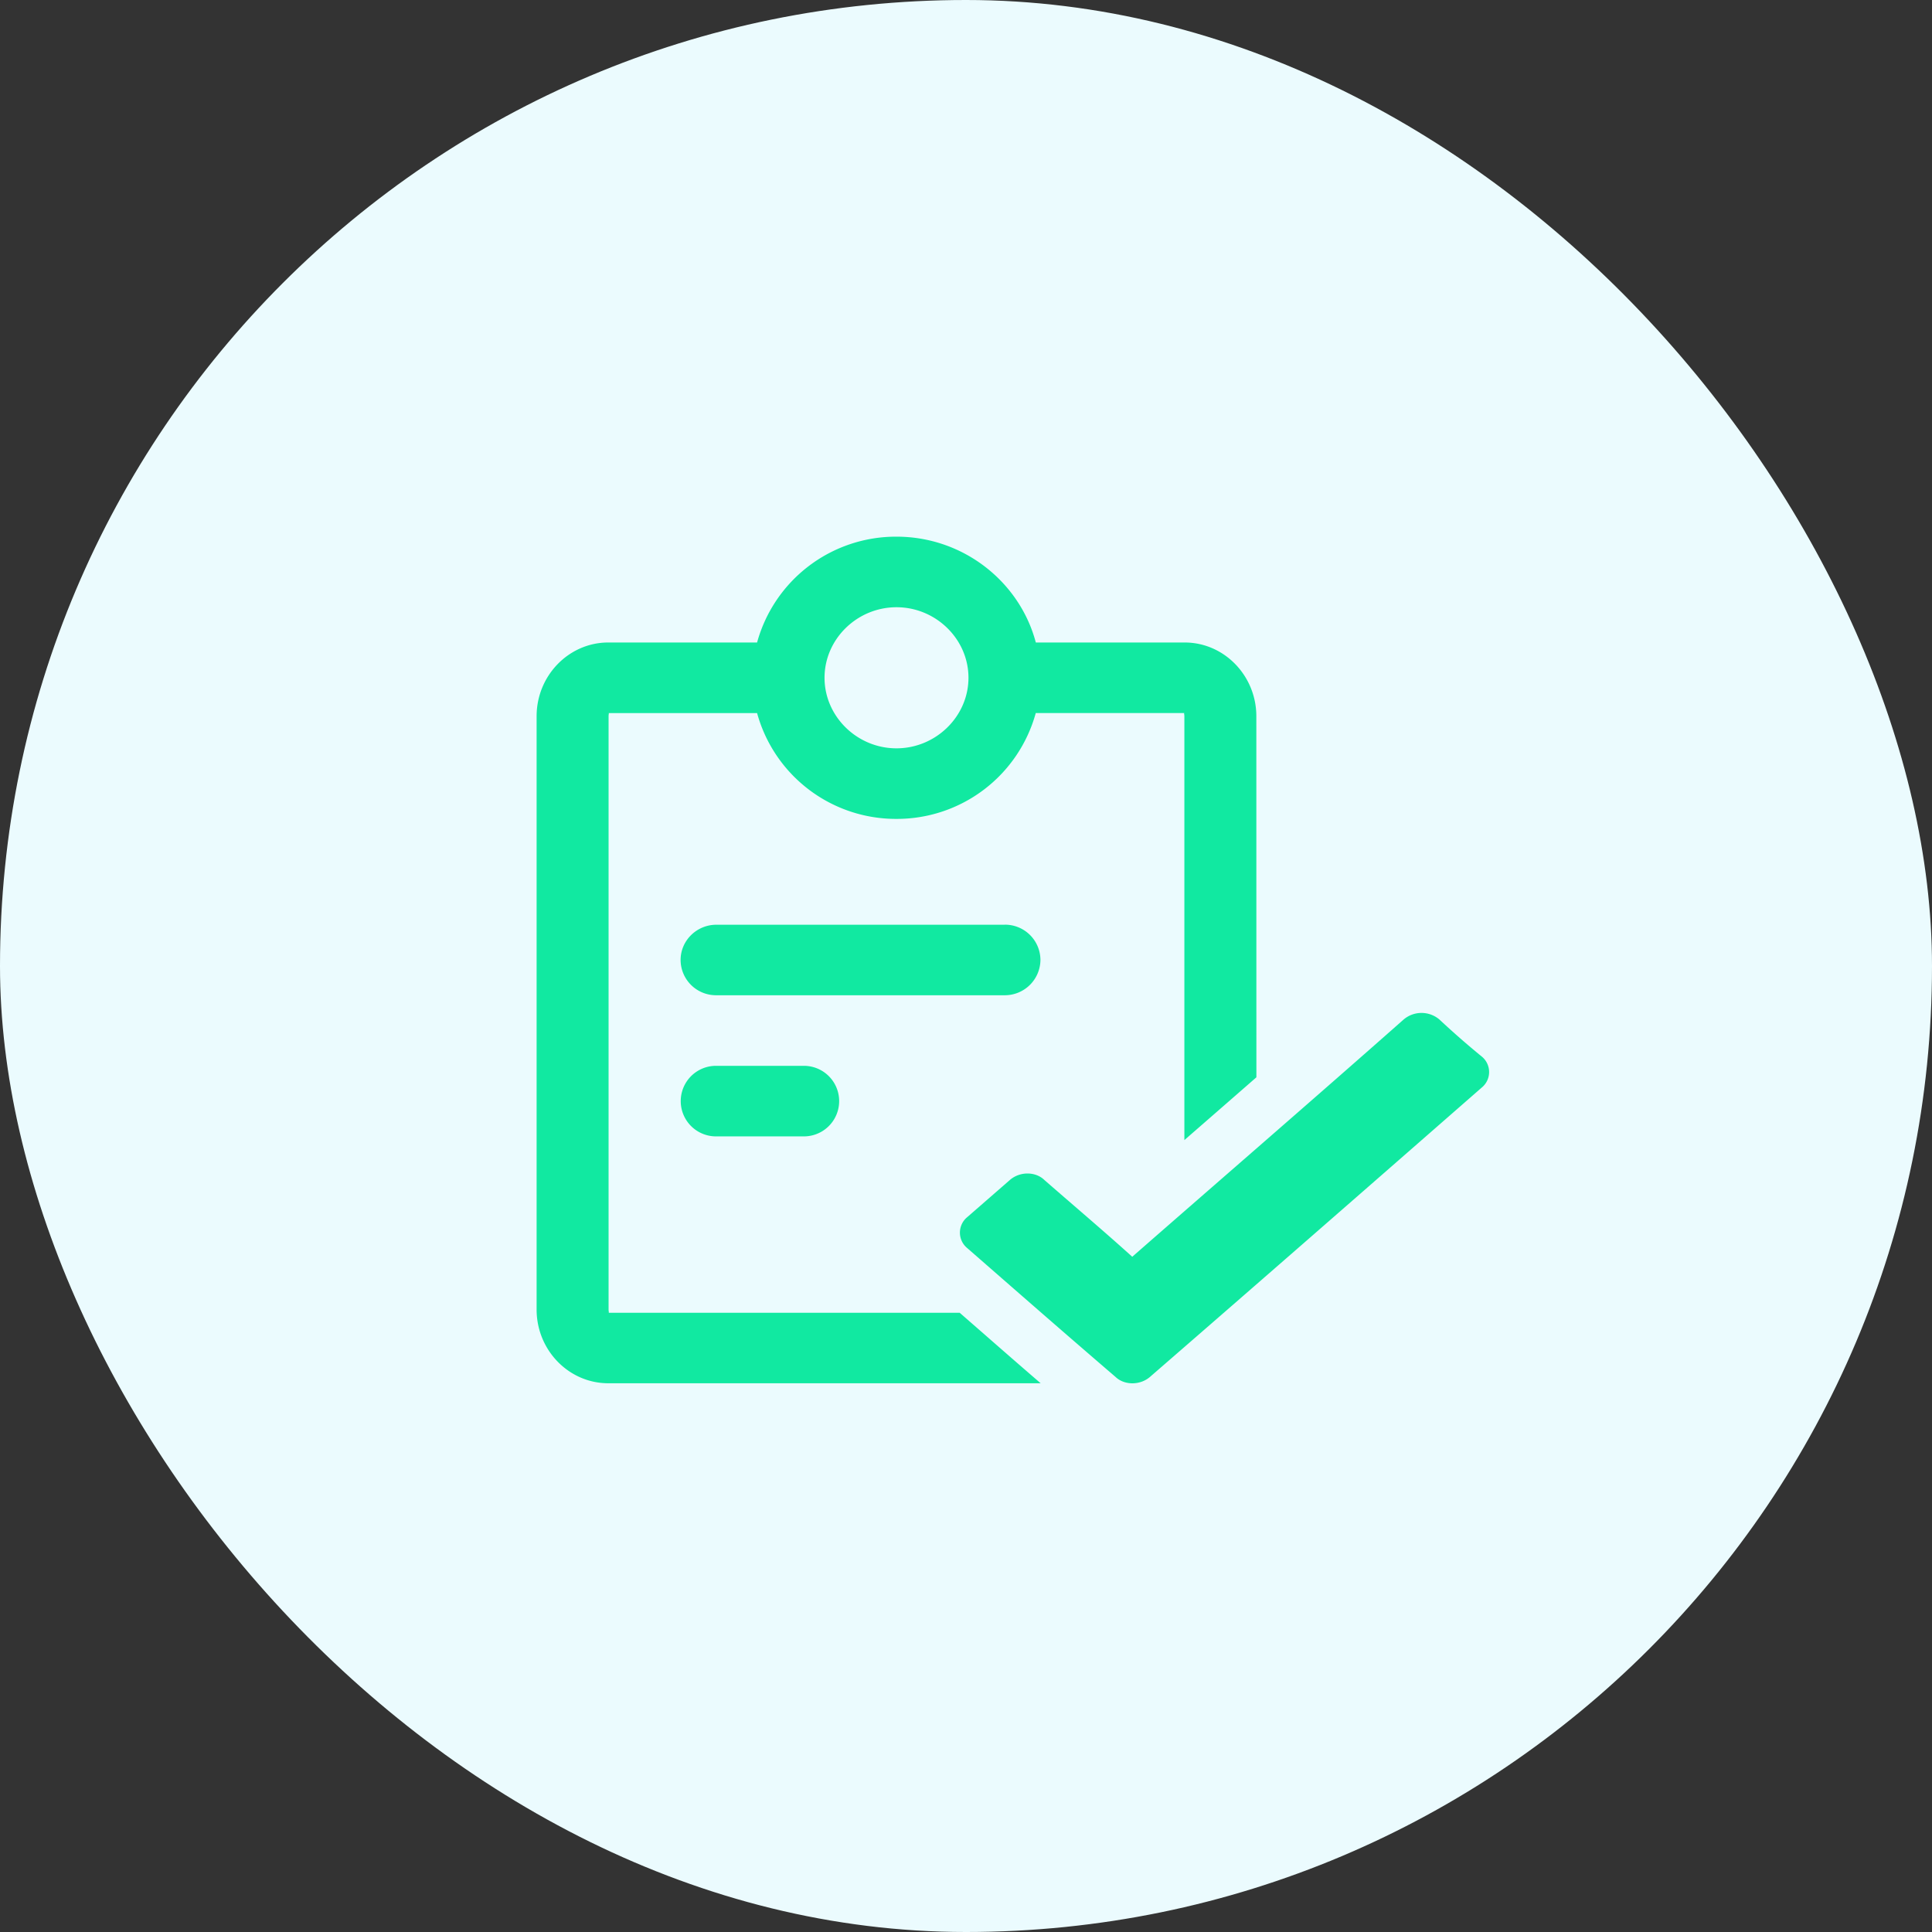
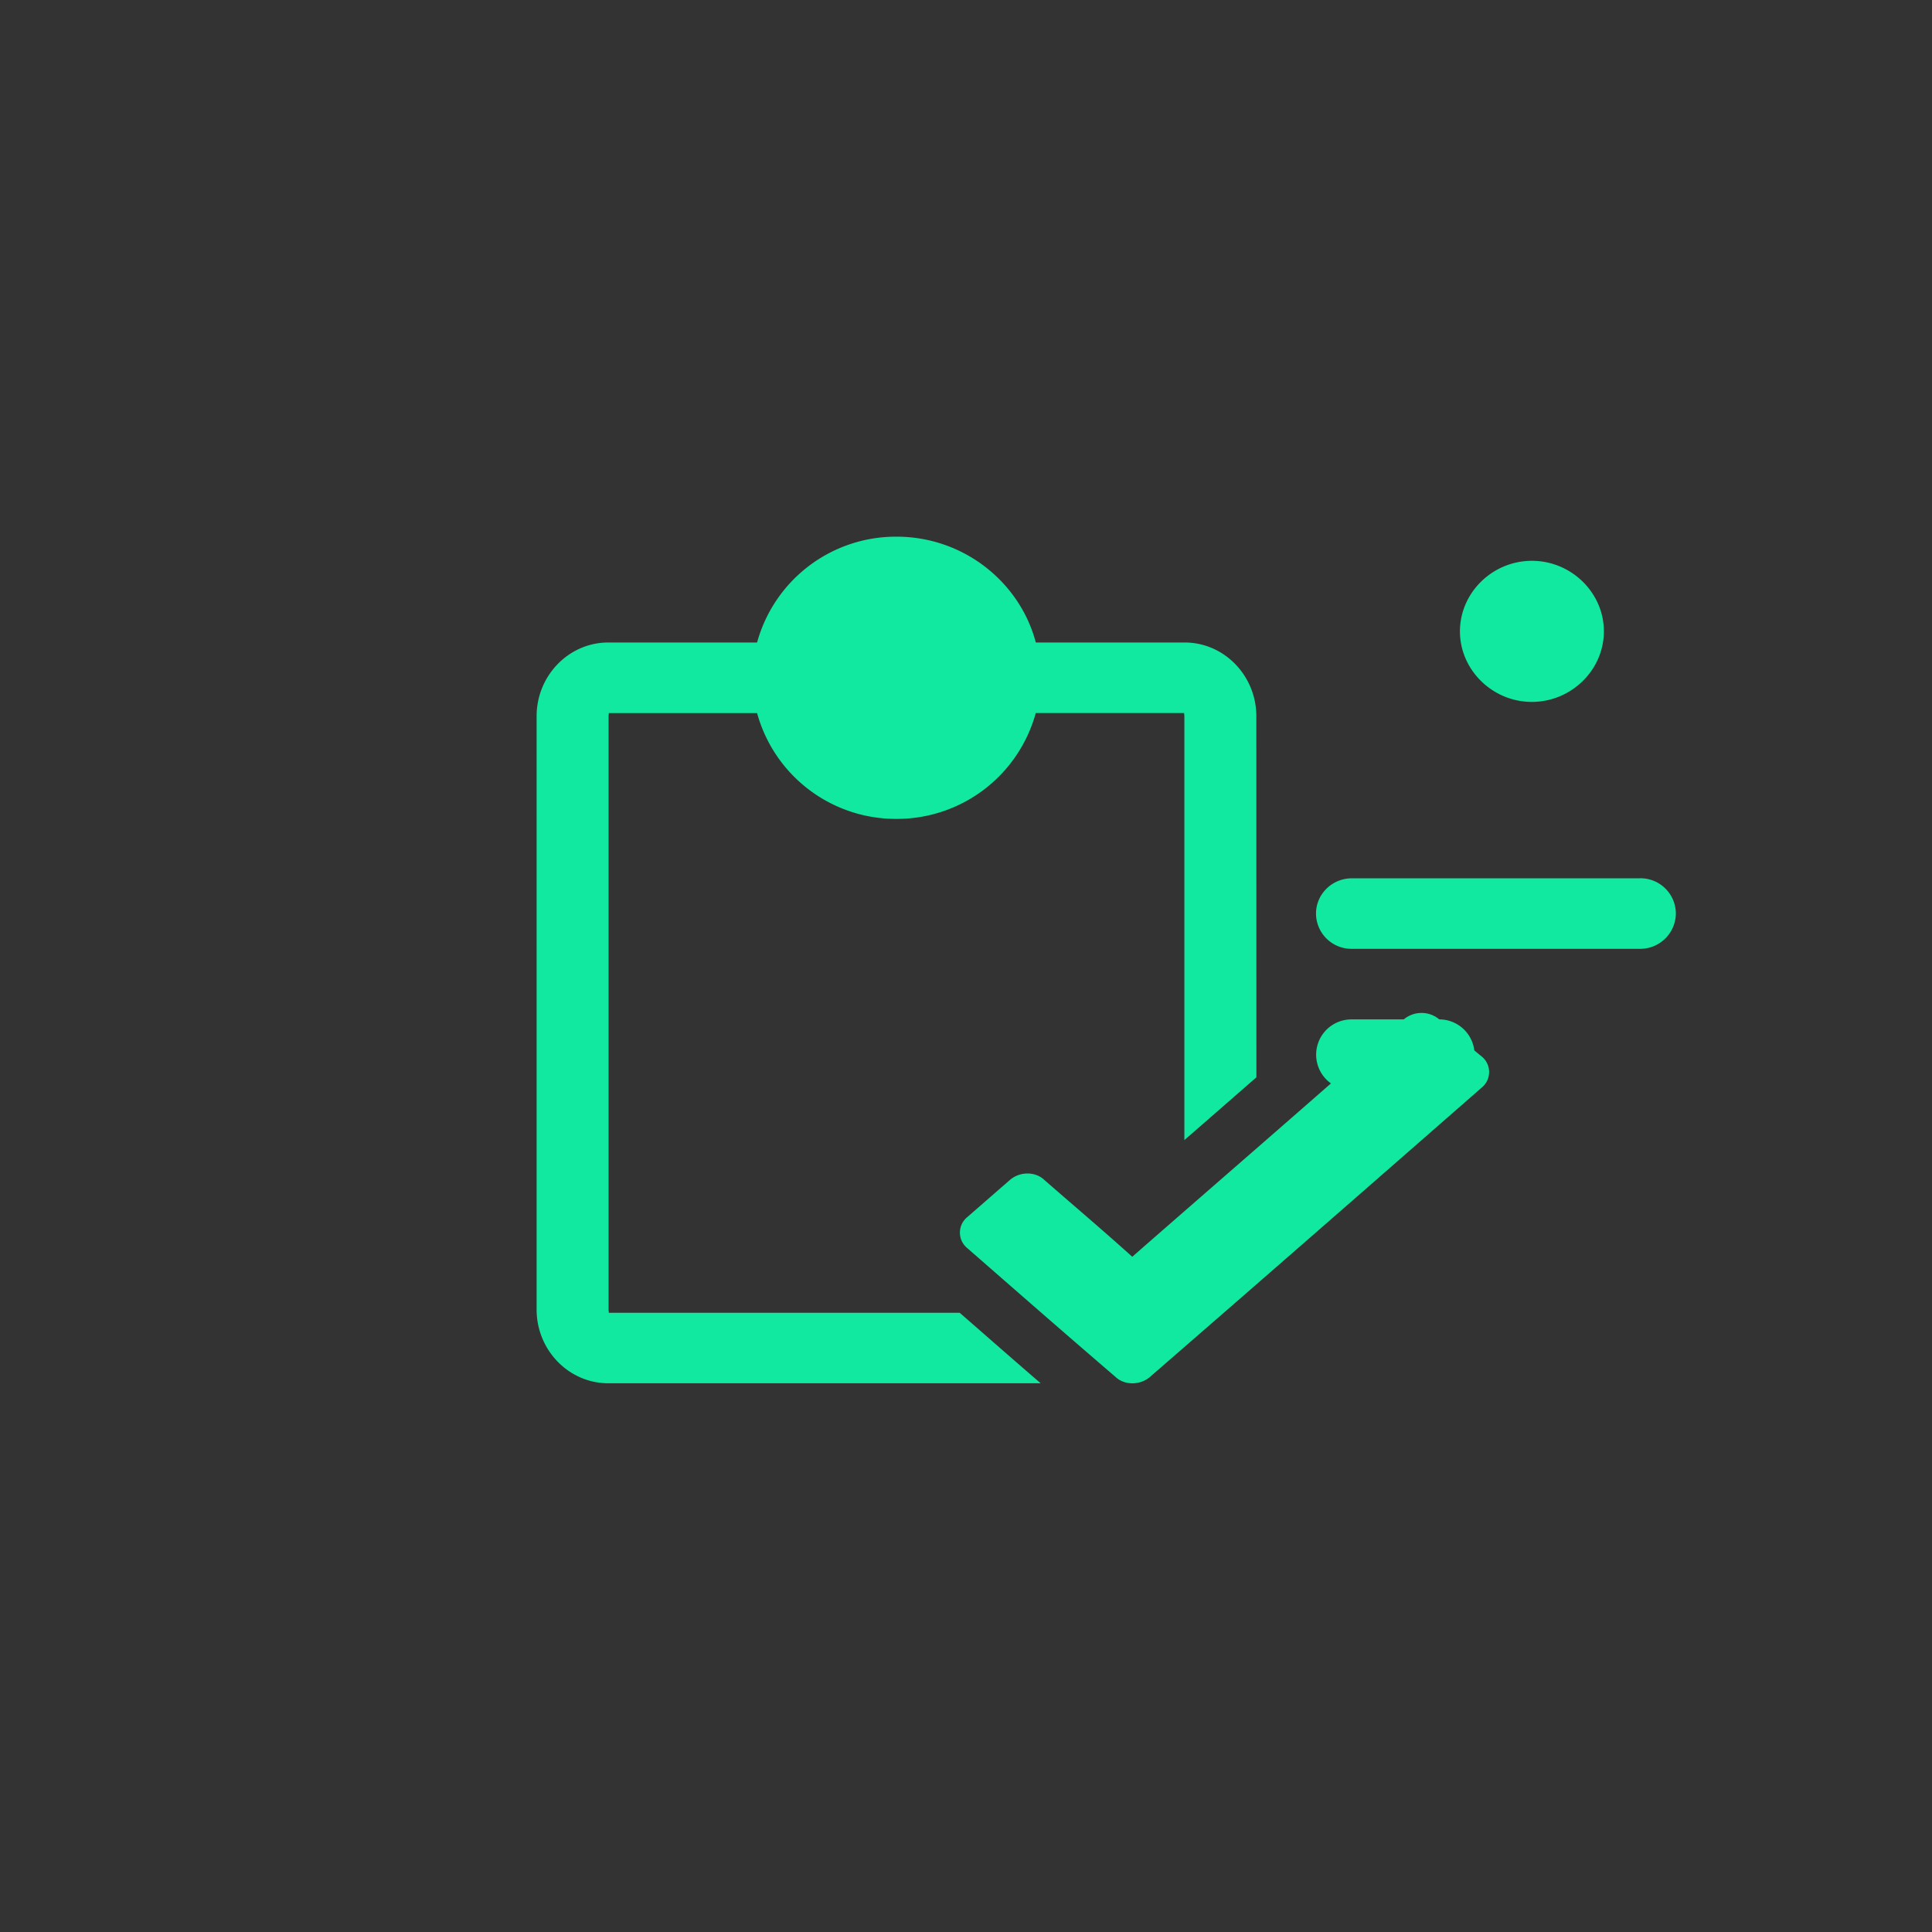
<svg xmlns="http://www.w3.org/2000/svg" width="36" height="36" viewBox="0 0 36 36">
  <rect x="0" y="0" width="36" height="36" fill="#333333" stroke="none" />
  <g fill="none" fill-rule="evenodd">
-     <rect width="36" height="36" fill="#EBFBFE" rx="18" />
-     <path fill="#11E9A1" fill-rule="nonzero" d="M16.705 10c1.244 0 2.297.841 2.596 1.972h2.774c.737 0 1.335.62 1.335 1.374l.001 6.728a982.315 982.315 0 0 1-1.342 1.17v-7.898c0-.044-.015-.06.006-.06H19.3a2.684 2.684 0 0 1-2.596 1.973 2.684 2.684 0 0 1-2.597-1.972h-2.773c.02 0 .006.015.006.059v11.056c0 .044.015.06-.006.06h6.549l.448.391c.417.365.75.655 1.06.922h-8.057c-.737 0-1.335-.619-1.335-1.373V13.346c0-.759.602-1.374 1.335-1.374h2.773A2.684 2.684 0 0 1 16.705 10zm10.114 8.995c.257.24.515.466.79.691a.373.373 0 0 1 0 .58c-2.06 1.802-4.12 3.603-6.18 5.39-.184.16-.478.16-.644 0-.92-.79-1.84-1.594-2.76-2.398a.373.373 0 0 1 0-.58l.792-.69c.184-.162.478-.162.644 0 .552.482 1.103.948 1.637 1.43 1.692-1.48 3.385-2.943 5.059-4.423a.515.515 0 0 1 .662 0zm-11.84.865a.657.657 0 1 1 0 1.315h-1.637a.657.657 0 1 1 0-1.315h1.638zm3.74-2.63a.66.66 0 0 1 .668.658.664.664 0 0 1-.668.657h-5.37a.66.66 0 0 1-.667-.657c0-.363.301-.657.667-.657h5.37zm-2.014-5.915c-.735 0-1.341.594-1.341 1.314 0 .72.606 1.315 1.34 1.315.735 0 1.342-.595 1.342-1.315s-.607-1.314-1.341-1.314z" />
+     <path fill="#11E9A1" fill-rule="nonzero" d="M16.705 10c1.244 0 2.297.841 2.596 1.972h2.774c.737 0 1.335.62 1.335 1.374l.001 6.728a982.315 982.315 0 0 1-1.342 1.17v-7.898c0-.044-.015-.06.006-.06H19.3a2.684 2.684 0 0 1-2.596 1.973 2.684 2.684 0 0 1-2.597-1.972h-2.773c.02 0 .006.015.006.059v11.056c0 .044.015.06-.006.06h6.549l.448.391c.417.365.75.655 1.06.922h-8.057c-.737 0-1.335-.619-1.335-1.373V13.346c0-.759.602-1.374 1.335-1.374h2.773A2.684 2.684 0 0 1 16.705 10zm10.114 8.995c.257.24.515.466.79.691a.373.373 0 0 1 0 .58c-2.06 1.802-4.12 3.603-6.18 5.39-.184.16-.478.16-.644 0-.92-.79-1.84-1.594-2.76-2.398a.373.373 0 0 1 0-.58l.792-.69c.184-.162.478-.162.644 0 .552.482 1.103.948 1.637 1.43 1.692-1.48 3.385-2.943 5.059-4.423a.515.515 0 0 1 .662 0za.657.657 0 1 1 0 1.315h-1.637a.657.657 0 1 1 0-1.315h1.638zm3.74-2.63a.66.66 0 0 1 .668.658.664.664 0 0 1-.668.657h-5.37a.66.66 0 0 1-.667-.657c0-.363.301-.657.667-.657h5.37zm-2.014-5.915c-.735 0-1.341.594-1.341 1.314 0 .72.606 1.315 1.34 1.315.735 0 1.342-.595 1.342-1.315s-.607-1.314-1.341-1.314z" />
  </g>
</svg>